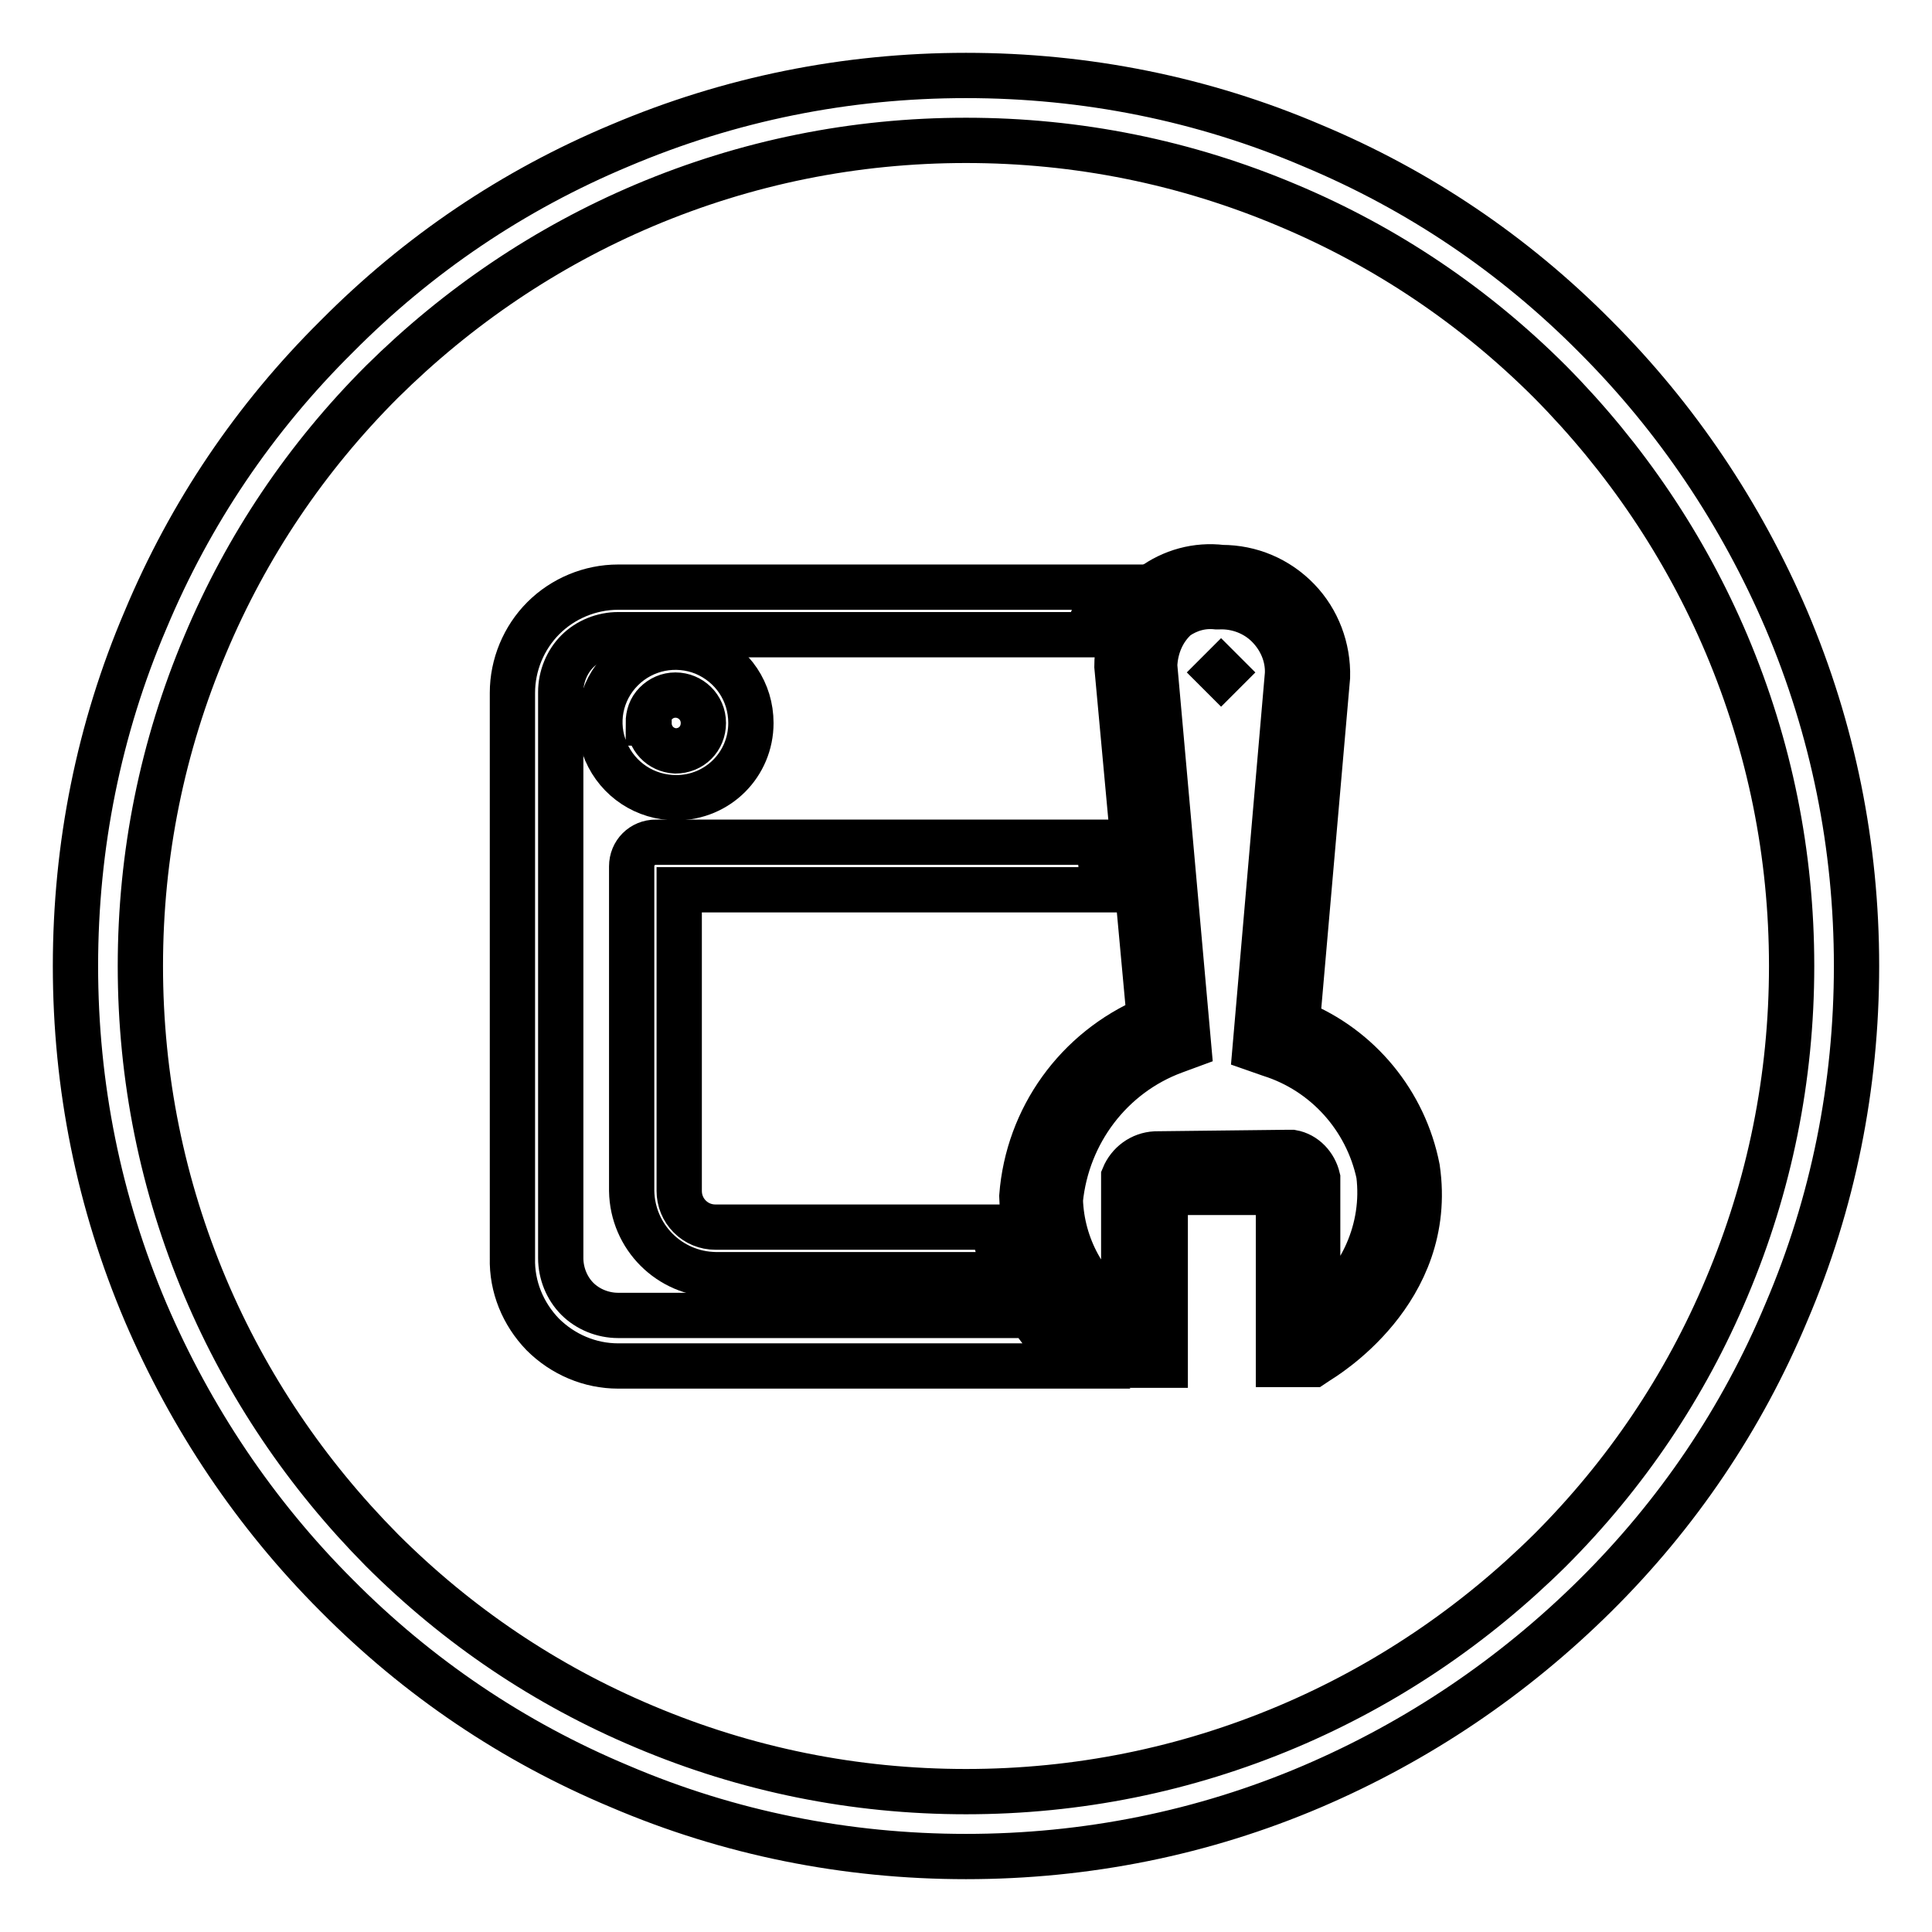
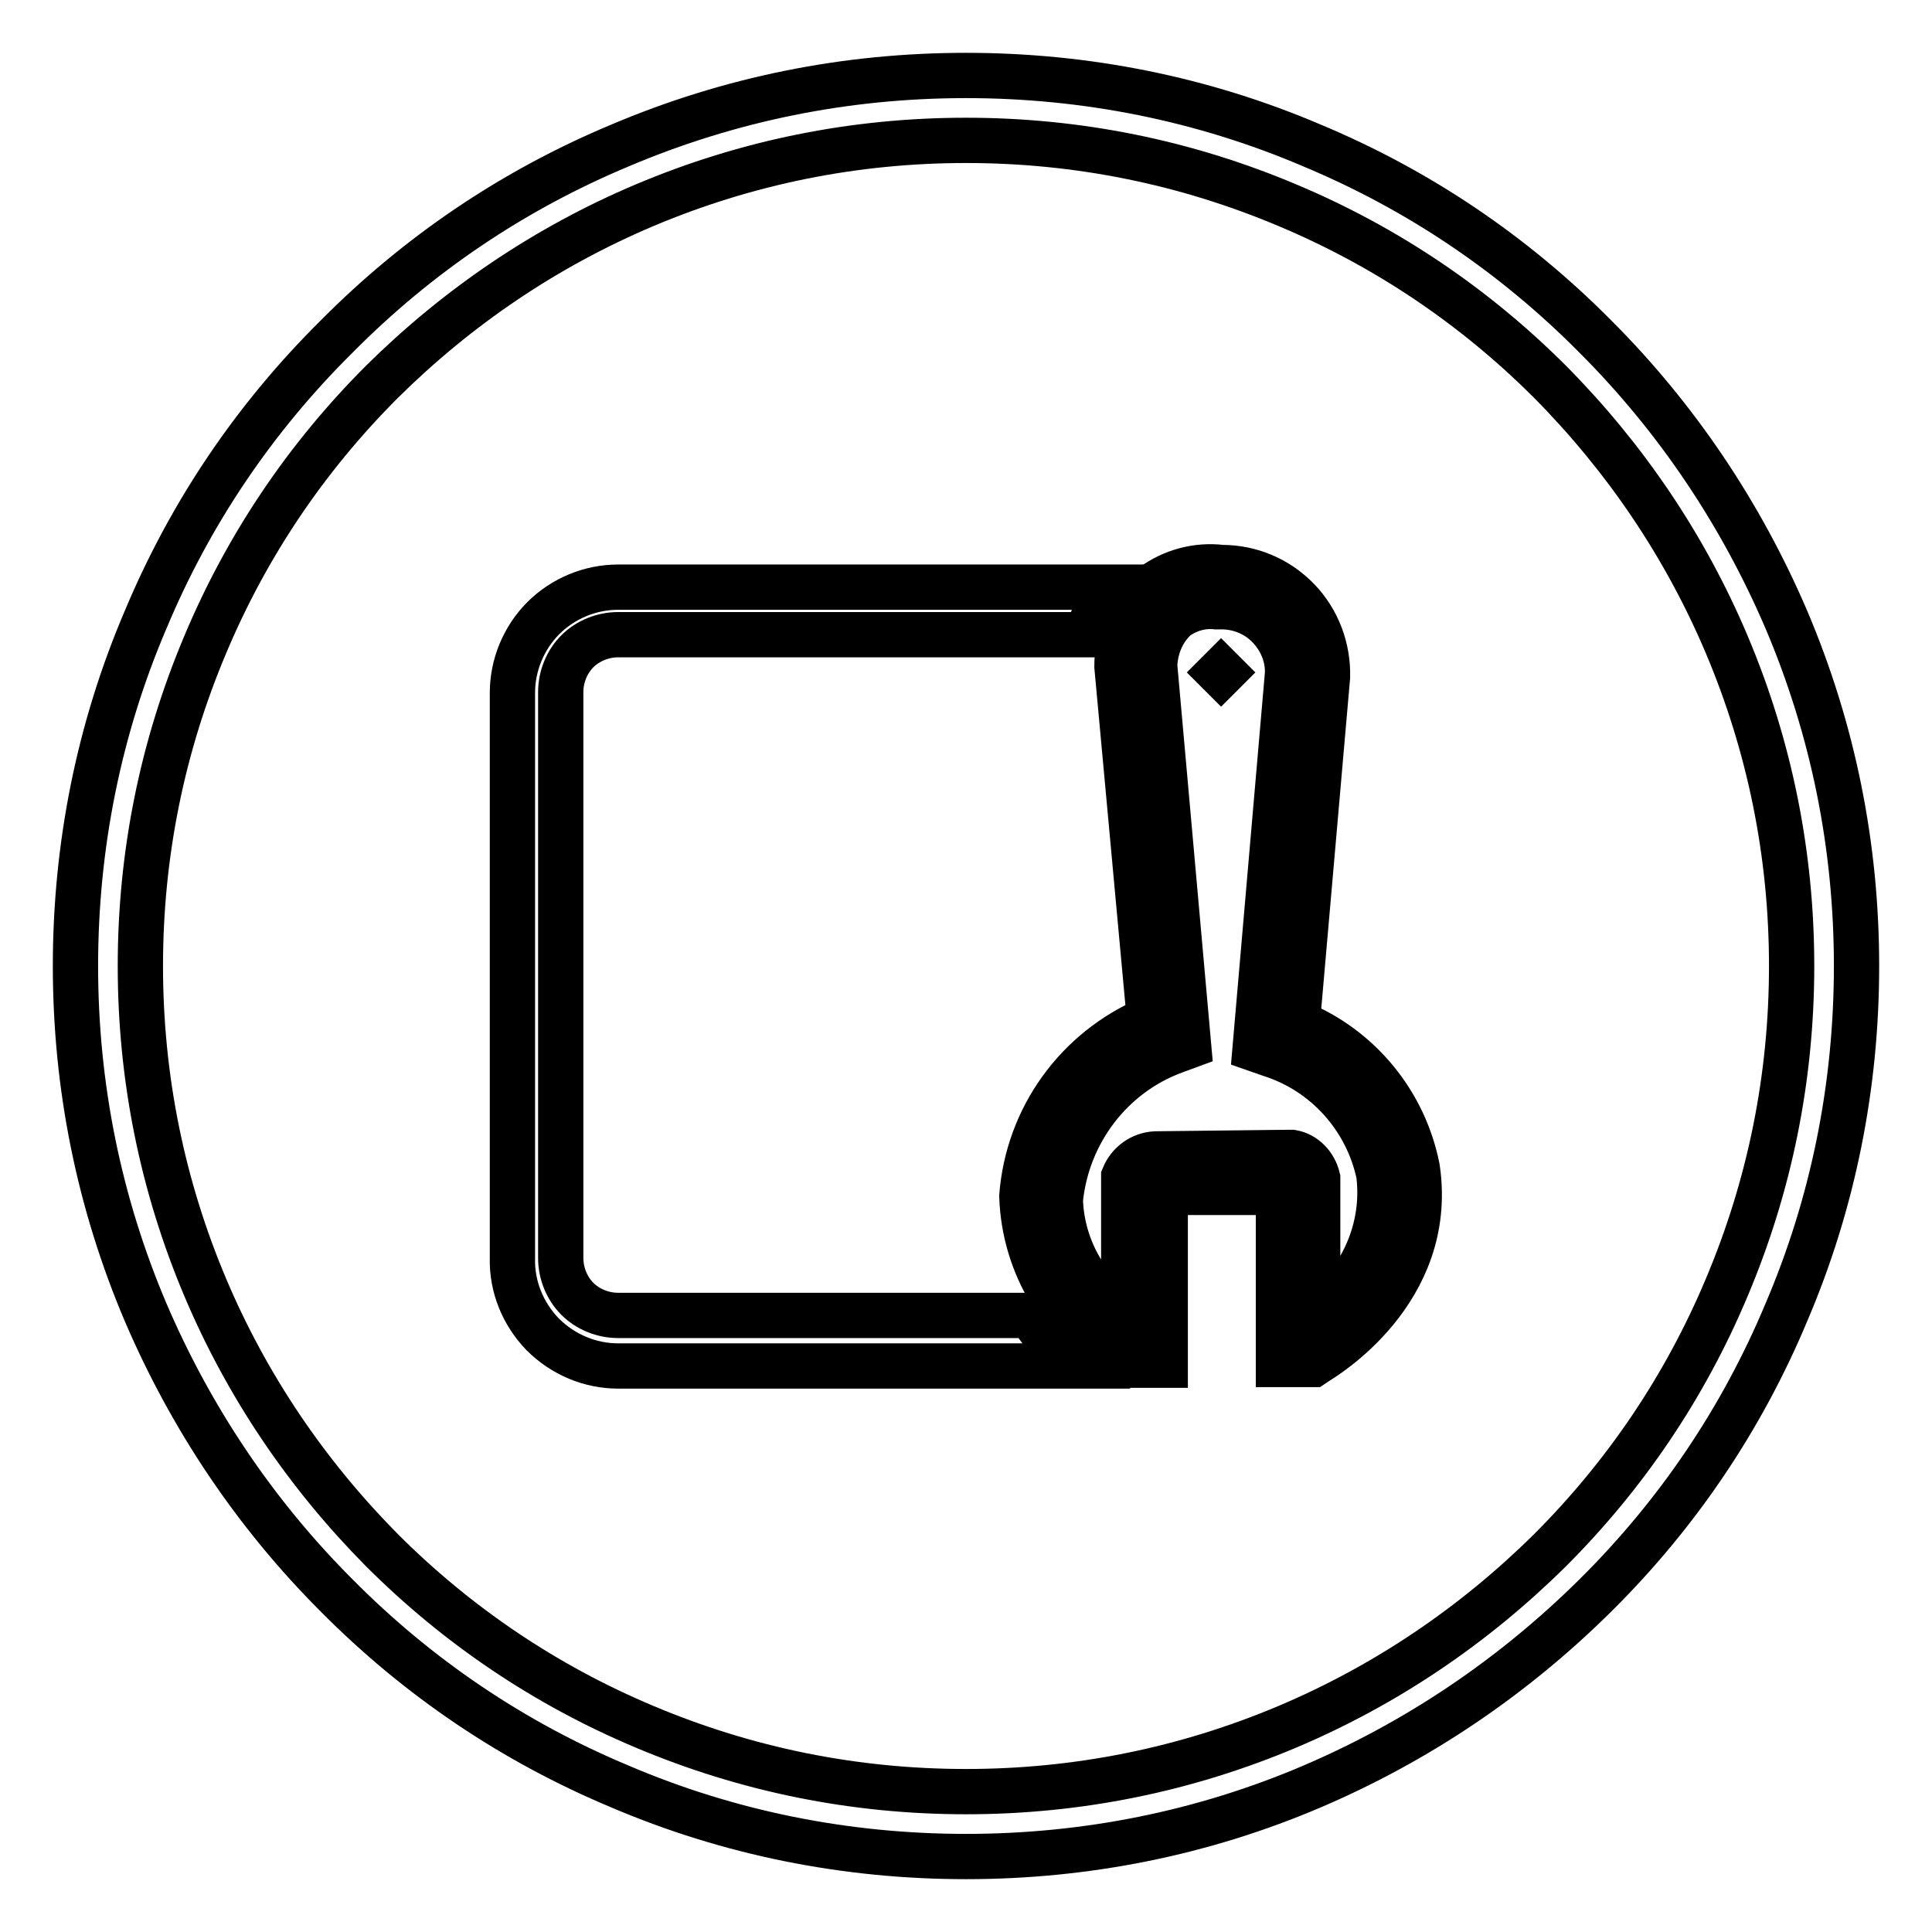
<svg xmlns="http://www.w3.org/2000/svg" version="1.1" x="0px" y="0px" viewBox="0 0 256 256" enable-background="new 0 0 256 256" xml:space="preserve">
  <g>
    <path stroke-width="6" fill-opacity="0" stroke="#000000" d="M128,246c-15.9,0-31.4-3.1-45.9-9.3c-14.1-5.9-26.7-14.4-37.5-25.3c-10.8-10.8-19.3-23.5-25.3-37.5 c-6.2-14.6-9.3-30-9.3-45.9c0-15.9,3.1-31.4,9.3-45.9C25.2,68,33.7,55.4,44.6,44.6C55.4,33.7,68,25.2,82.1,19.3 c14.6-6.2,30-9.3,45.9-9.3c15.9,0,31.4,3.1,45.9,9.3c14.1,5.9,26.7,14.4,37.5,25.3c10.8,10.8,19.3,23.5,25.3,37.5 c6.2,14.6,9.3,30,9.3,45.9c0,15.9-3.1,31.4-9.3,45.9c-5.9,14.1-14.4,26.7-25.3,37.5s-23.5,19.3-37.5,25.3 C159.4,242.9,143.9,246,128,246z M128,18.6c-14.8,0-29.1,2.9-42.6,8.6c-13,5.5-24.7,13.4-34.8,23.4c-10,10-17.9,21.7-23.4,34.8 c-5.7,13.5-8.6,27.8-8.6,42.6c0,14.8,2.9,29.1,8.6,42.6c5.5,13,13.4,24.7,23.4,34.8c10,10,21.7,17.9,34.8,23.4 c13.5,5.7,27.8,8.6,42.6,8.6c14.8,0,29.1-2.9,42.6-8.6c13-5.5,24.7-13.4,34.8-23.4c10-10,17.9-21.7,23.4-34.8 c5.7-13.5,8.6-27.8,8.6-42.6c0-14.8-2.9-29.1-8.6-42.6c-5.5-13-13.4-24.7-23.4-34.8c-10-10-21.7-17.9-34.8-23.4 C157.1,21.5,142.8,18.6,128,18.6z" />
-     <path stroke-width="6" fill-opacity="0" stroke="#000000" d="M99.5,95.8c0-4.1-2.4-7.7-6.2-9.3c-3.7-1.5-8-0.7-10.9,2.2s-3.7,7.2-2.1,10.9c1.6,3.7,5.2,6.1,9.3,6.1 C95.1,105.7,99.5,101.3,99.5,95.8z M85.9,95.8c0-1,0.3-1.9,1-2.6c0.7-0.7,1.6-1.1,2.6-1.1c2,0,3.7,1.6,3.7,3.7s-1.6,3.7-3.7,3.7 c-2-0.1-3.5-1.7-3.5-3.7L85.9,95.8L85.9,95.8z" />
    <path stroke-width="6" fill-opacity="0" stroke="#000000" d="M136.5,174.3H81.9c-2,0-4-0.8-5.4-2.2c-1.4-1.4-2.2-3.4-2.2-5.4V91.7c0-2,0.8-4,2.2-5.4 c1.4-1.4,3.4-2.2,5.4-2.2h62.2c0.6-2.3,1.6-4.5,3-6.3H81.9c-3.7,0-7.3,1.5-9.9,4.1c-2.6,2.6-4.1,6.2-4.1,9.9v74.9 c-0.1,3.8,1.4,7.4,4,10.1c2.7,2.7,6.3,4.2,10,4.2h60.4C140.1,178.9,138.1,176.7,136.5,174.3L136.5,174.3z" />
-     <path stroke-width="6" fill-opacity="0" stroke="#000000" d="M94.8,168.9h38.7c-0.9-2-1.5-4.2-1.9-6.3H94.8c-1.3,0-2.5-0.5-3.4-1.4c-0.9-0.9-1.4-2.1-1.4-3.4v-39.9h56.2 l-0.6-6.3H86.9c-1.8,0-3.2,1.4-3.2,3.2v43C83.8,163.9,88.7,168.8,94.8,168.9z" />
    <path stroke-width="6" fill-opacity="0" stroke="#000000" d="M151.7,180.9h-2.1l-0.7-0.4c-8.1-4.4-13.2-12.8-13.5-22c0.8-10.4,7.3-19.4,16.9-23.5L148,88.3 c0-4,1.7-7.9,4.6-10.6c2.7-2,6-2.9,9.3-2.5c3.8,0,7.4,1.5,10.1,4.3c2.6,2.7,4,6.4,3.9,10.2l-4,45.8c8.2,3.3,14.2,10.6,15.9,19.3 c2.4,16.4-12.6,25.2-13.2,25.6l-0.6,0.4h-4.6v-22.8h-15v22.9L151.7,180.9L151.7,180.9z M170.7,152.7h0.5c1.7,0.3,3,1.7,3.4,3.4 v18.1c5.8-4.3,9-11.4,8.1-18.6c-1.6-7.5-7.1-13.6-14.4-15.9l-2-0.7l4.3-49.7c0.1-2.4-0.9-4.7-2.6-6.4c-1.7-1.7-4.1-2.6-6.5-2.5 h-0.3c-1.9-0.2-3.7,0.3-5.3,1.4c-1.8,1.6-2.8,3.9-2.9,6.4l4.5,50.4l-1.9,0.7c-8.4,3.1-14.2,10.8-15.1,19.7 c0.2,6.1,3.3,11.8,8.4,15.3v-18.4c0.7-1.7,2.3-2.9,4.2-3L170.7,152.7L170.7,152.7z M161.5,89.1l0.3,0.3l0.3-0.3l-0.3-0.3 L161.5,89.1z" />
  </g>
</svg>